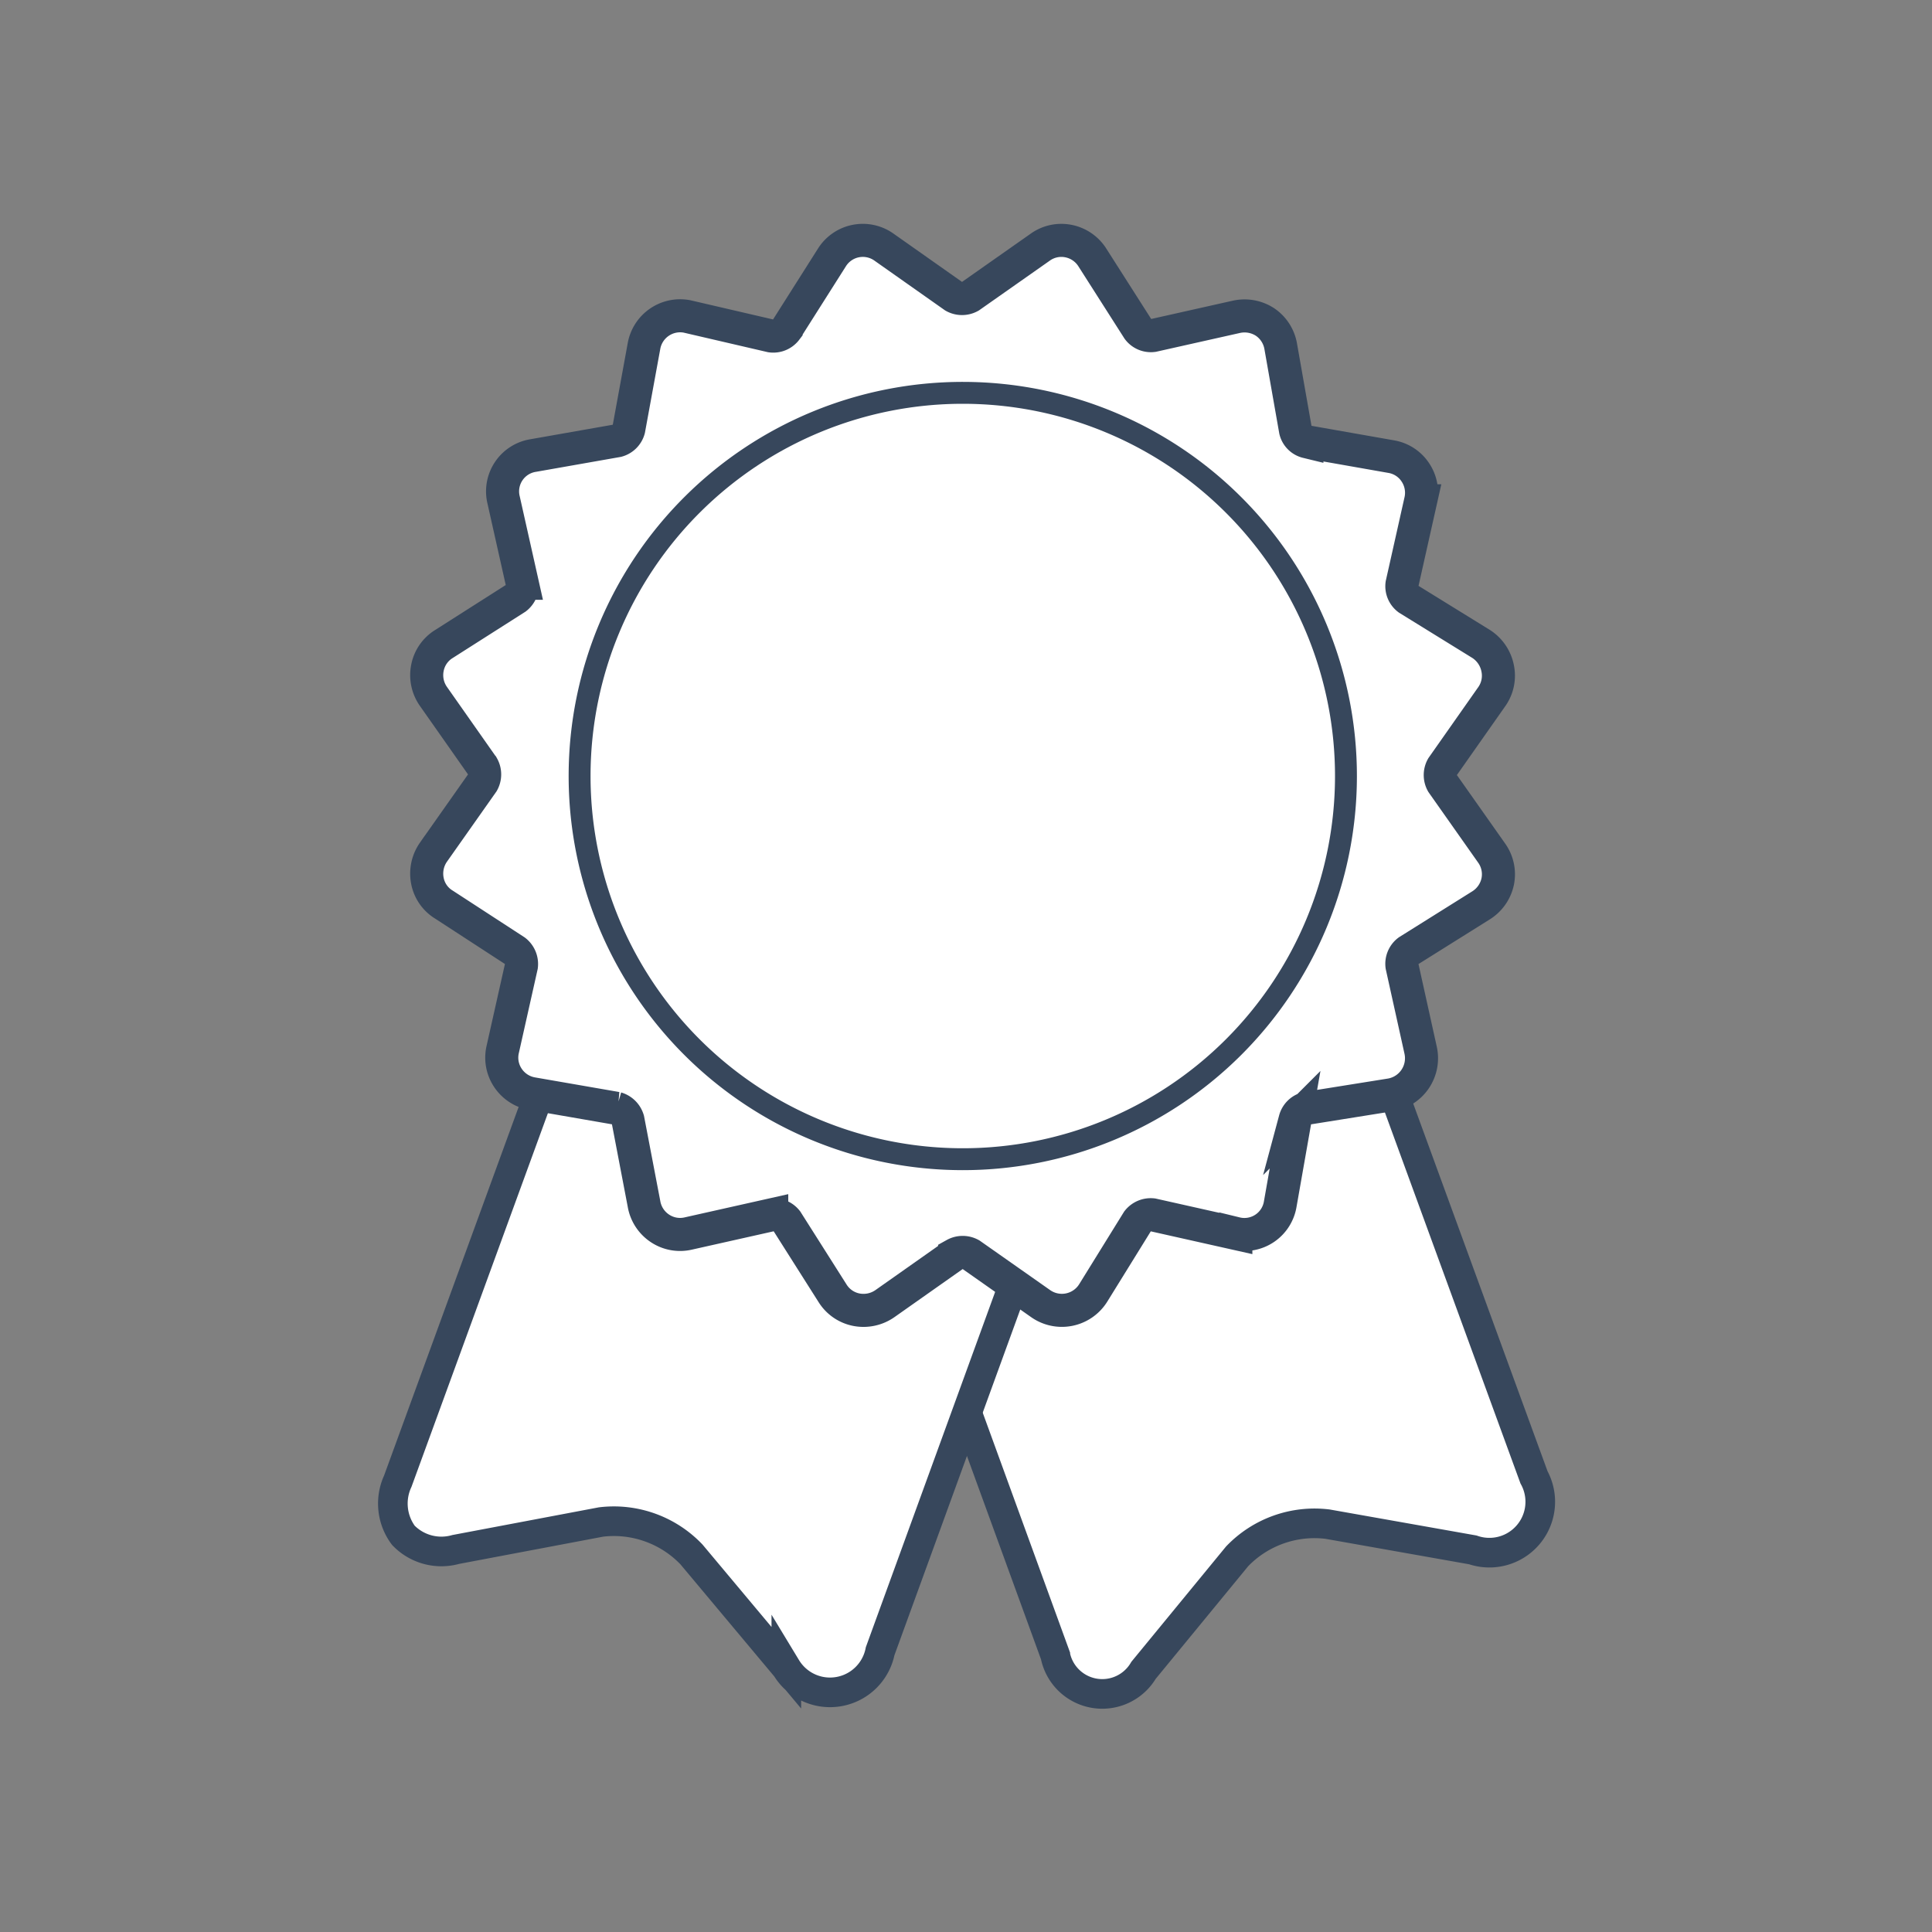
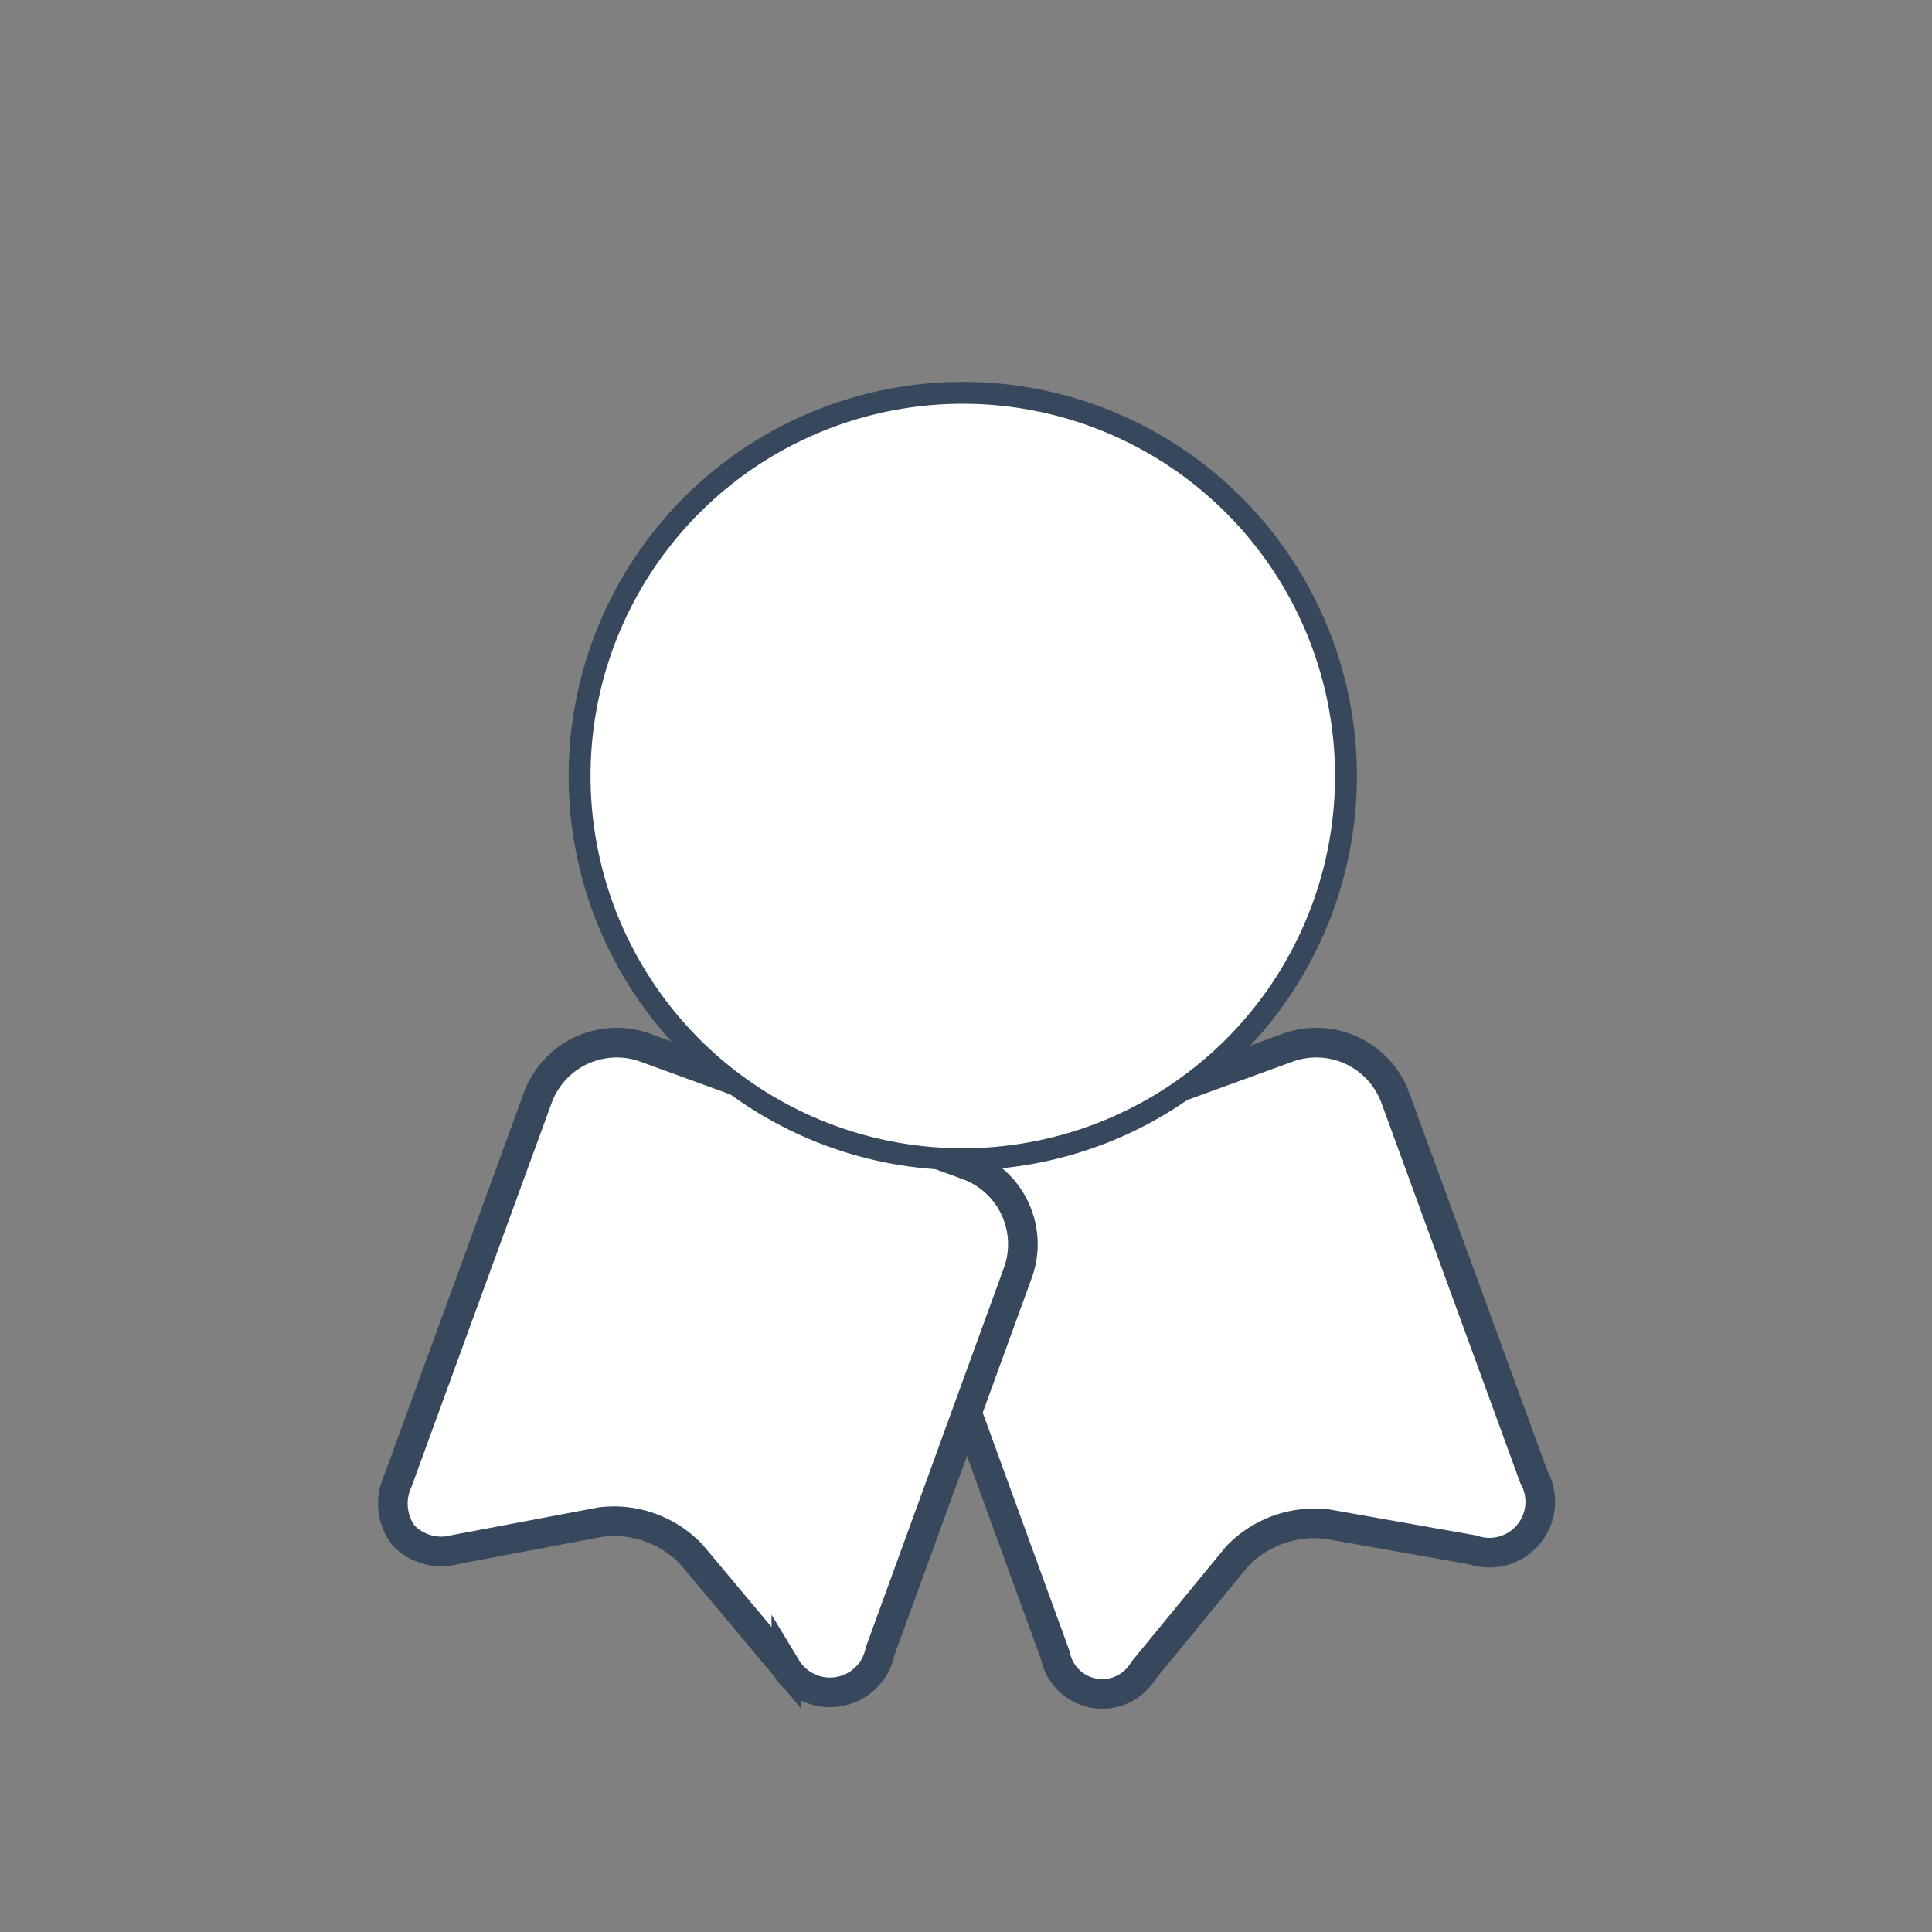
<svg xmlns="http://www.w3.org/2000/svg" id="Capa_1" data-name="Capa 1" viewBox="0 0 90 90">
  <rect x="0" y="0" width="90" height="90" fill="#808080" stroke="none" />
  <defs>
    <style>.cls-1{fill:#fff;}.cls-2,.cls-3,.cls-4{fill:none;stroke:#37475c;}.cls-2{stroke-linecap:round;stroke-width:1.38px;}.cls-3{stroke-width:1.54px;}.cls-4{stroke-width:1.02px;}</style>
  </defs>
  <title>iconos</title>
  <path class="cls-1" d="M45,54.26a3.94,3.94,0,0,0-2.34,5l6.5,17.85a2.23,2.23,0,0,0,4.11.7l4.36-5.31A5,5,0,0,1,61.84,71l6.77,1.2a2.37,2.37,0,0,0,2.85-3.38L65,51.14a3.92,3.92,0,0,0-5-2.34Z" />
  <path class="cls-2" d="M45,54.26a3.94,3.94,0,0,0-2.34,5l6.5,17.85a2.23,2.23,0,0,0,4.11.7l4.36-5.31A5,5,0,0,1,61.84,71l6.77,1.2a2.37,2.37,0,0,0,2.85-3.38L65,51.14a3.92,3.92,0,0,0-5-2.34Z" />
  <path class="cls-1" d="M30.05,48.8a3.92,3.92,0,0,0-5,2.34L18.53,69a2.48,2.48,0,0,0,.26,2.52,2.46,2.46,0,0,0,2.44.66L28,70.9a5,5,0,0,1,4.21,1.51l4.42,5.28A2.38,2.38,0,0,0,41,76.92l6.42-17.64a3.92,3.92,0,0,0-2.34-5Z" />
  <path class="cls-2" d="M30.05,48.8a3.92,3.92,0,0,0-5,2.34L18.53,69a2.48,2.48,0,0,0,.26,2.52,2.46,2.46,0,0,0,2.44.66L28,70.9a5,5,0,0,1,4.21,1.51l4.42,5.28A2.38,2.38,0,0,0,41,76.92l6.42-17.64a3.92,3.92,0,0,0-2.34-5Z" />
-   <path class="cls-1" d="M50.89,12a1.71,1.71,0,0,0-1.12-.77,1.69,1.69,0,0,0-1.32.29l-3.26,2.29a.77.77,0,0,1-.75,0l-3.25-2.29a1.7,1.7,0,0,0-2.44.48l-2.13,3.36a.75.75,0,0,1-.7.29L32,14.74A1.71,1.71,0,0,0,30,16.12L29.29,20a.75.75,0,0,1-.53.53l-3.92.69a1.69,1.69,0,0,0-1.38,2.07l.87,3.88a.77.77,0,0,1-.29.69L20.68,30a1.68,1.68,0,0,0-.77,1.12,1.72,1.72,0,0,0,.28,1.32l2.29,3.26a.77.77,0,0,1,0,.75l-2.29,3.25a1.74,1.74,0,0,0-.28,1.33,1.66,1.66,0,0,0,.77,1.11L24,44.3a.77.77,0,0,1,.29.7l-.87,3.88a1.69,1.69,0,0,0,.24,1.33,1.71,1.71,0,0,0,1.14.74l3.92.68a.78.78,0,0,1,.53.53L30,56.08a1.71,1.71,0,0,0,.74,1.14,1.69,1.69,0,0,0,1.33.24l3.88-.87a.77.77,0,0,1,.7.29l2.13,3.36a1.69,1.69,0,0,0,1.11.77,1.74,1.74,0,0,0,1.33-.28l3.25-2.29a.77.77,0,0,1,.75,0l3.26,2.29a1.72,1.72,0,0,0,2.44-.49L53,56.88a.77.77,0,0,1,.69-.29l3.88.87a1.69,1.69,0,0,0,2.07-1.38l.69-3.92a.75.75,0,0,1,.53-.53L64.8,51a1.73,1.73,0,0,0,1.38-2.07L65.31,45a.75.75,0,0,1,.29-.7L69,42.17a1.73,1.73,0,0,0,.77-1.11,1.7,1.7,0,0,0-.29-1.33l-2.29-3.25a.77.77,0,0,1,0-.75l2.29-3.26a1.69,1.69,0,0,0,.29-1.32A1.75,1.75,0,0,0,69,30L65.6,27.9a.74.74,0,0,1-.29-.69l.87-3.88A1.71,1.71,0,0,0,65.93,22a1.68,1.68,0,0,0-1.13-.73l-3.92-.69a.72.72,0,0,1-.53-.53l-.69-3.92A1.72,1.72,0,0,0,58.93,15a1.75,1.75,0,0,0-1.34-.24l-3.88.87a.74.74,0,0,1-.69-.29Z" />
-   <path class="cls-3" d="M50.89,12a1.71,1.71,0,0,0-1.12-.77,1.69,1.69,0,0,0-1.32.29l-3.26,2.29a.77.77,0,0,1-.75,0l-3.25-2.29a1.7,1.7,0,0,0-2.44.48l-2.13,3.36a.75.75,0,0,1-.7.29L32,14.74A1.71,1.71,0,0,0,30,16.12L29.29,20a.75.75,0,0,1-.53.53l-3.92.69a1.69,1.69,0,0,0-1.38,2.07l.87,3.88a.77.77,0,0,1-.29.69L20.68,30a1.68,1.68,0,0,0-.77,1.12,1.72,1.72,0,0,0,.28,1.32l2.29,3.26a.77.77,0,0,1,0,.75l-2.29,3.25a1.74,1.74,0,0,0-.28,1.33,1.66,1.66,0,0,0,.77,1.11L24,44.3a.77.77,0,0,1,.29.7l-.87,3.88a1.69,1.69,0,0,0,.24,1.33,1.71,1.71,0,0,0,1.14.74l3.92.68a.78.78,0,0,1,.53.53L30,56.08a1.71,1.71,0,0,0,.74,1.14,1.69,1.69,0,0,0,1.33.24l3.88-.87a.77.77,0,0,1,.7.29l2.13,3.36a1.69,1.69,0,0,0,1.11.77,1.74,1.74,0,0,0,1.33-.28l3.25-2.29a.77.77,0,0,1,.75,0l3.26,2.29a1.72,1.72,0,0,0,2.44-.49L53,56.88a.77.77,0,0,1,.69-.29l3.88.87a1.69,1.69,0,0,0,2.07-1.38l.69-3.92a.75.75,0,0,1,.53-.53L64.8,51a1.73,1.73,0,0,0,1.38-2.07L65.31,45a.75.75,0,0,1,.29-.7L69,42.17a1.73,1.73,0,0,0,.77-1.11,1.7,1.7,0,0,0-.29-1.33l-2.29-3.25a.77.77,0,0,1,0-.75l2.29-3.26a1.69,1.69,0,0,0,.29-1.32A1.75,1.75,0,0,0,69,30L65.6,27.9a.74.74,0,0,1-.29-.69l.87-3.88A1.71,1.71,0,0,0,65.93,22a1.68,1.68,0,0,0-1.13-.73l-3.92-.69a.72.72,0,0,1-.53-.53l-.69-3.92A1.72,1.72,0,0,0,58.93,15a1.75,1.75,0,0,0-1.34-.24l-3.88.87a.74.74,0,0,1-.69-.29Z" />
  <path class="cls-1" d="M44.82,54A17.85,17.85,0,1,0,27,36.1,17.85,17.85,0,0,0,44.82,54" />
  <path class="cls-4" d="M44.82,54A17.85,17.85,0,1,0,27,36.1,17.85,17.85,0,0,0,44.82,54Z" />
</svg>